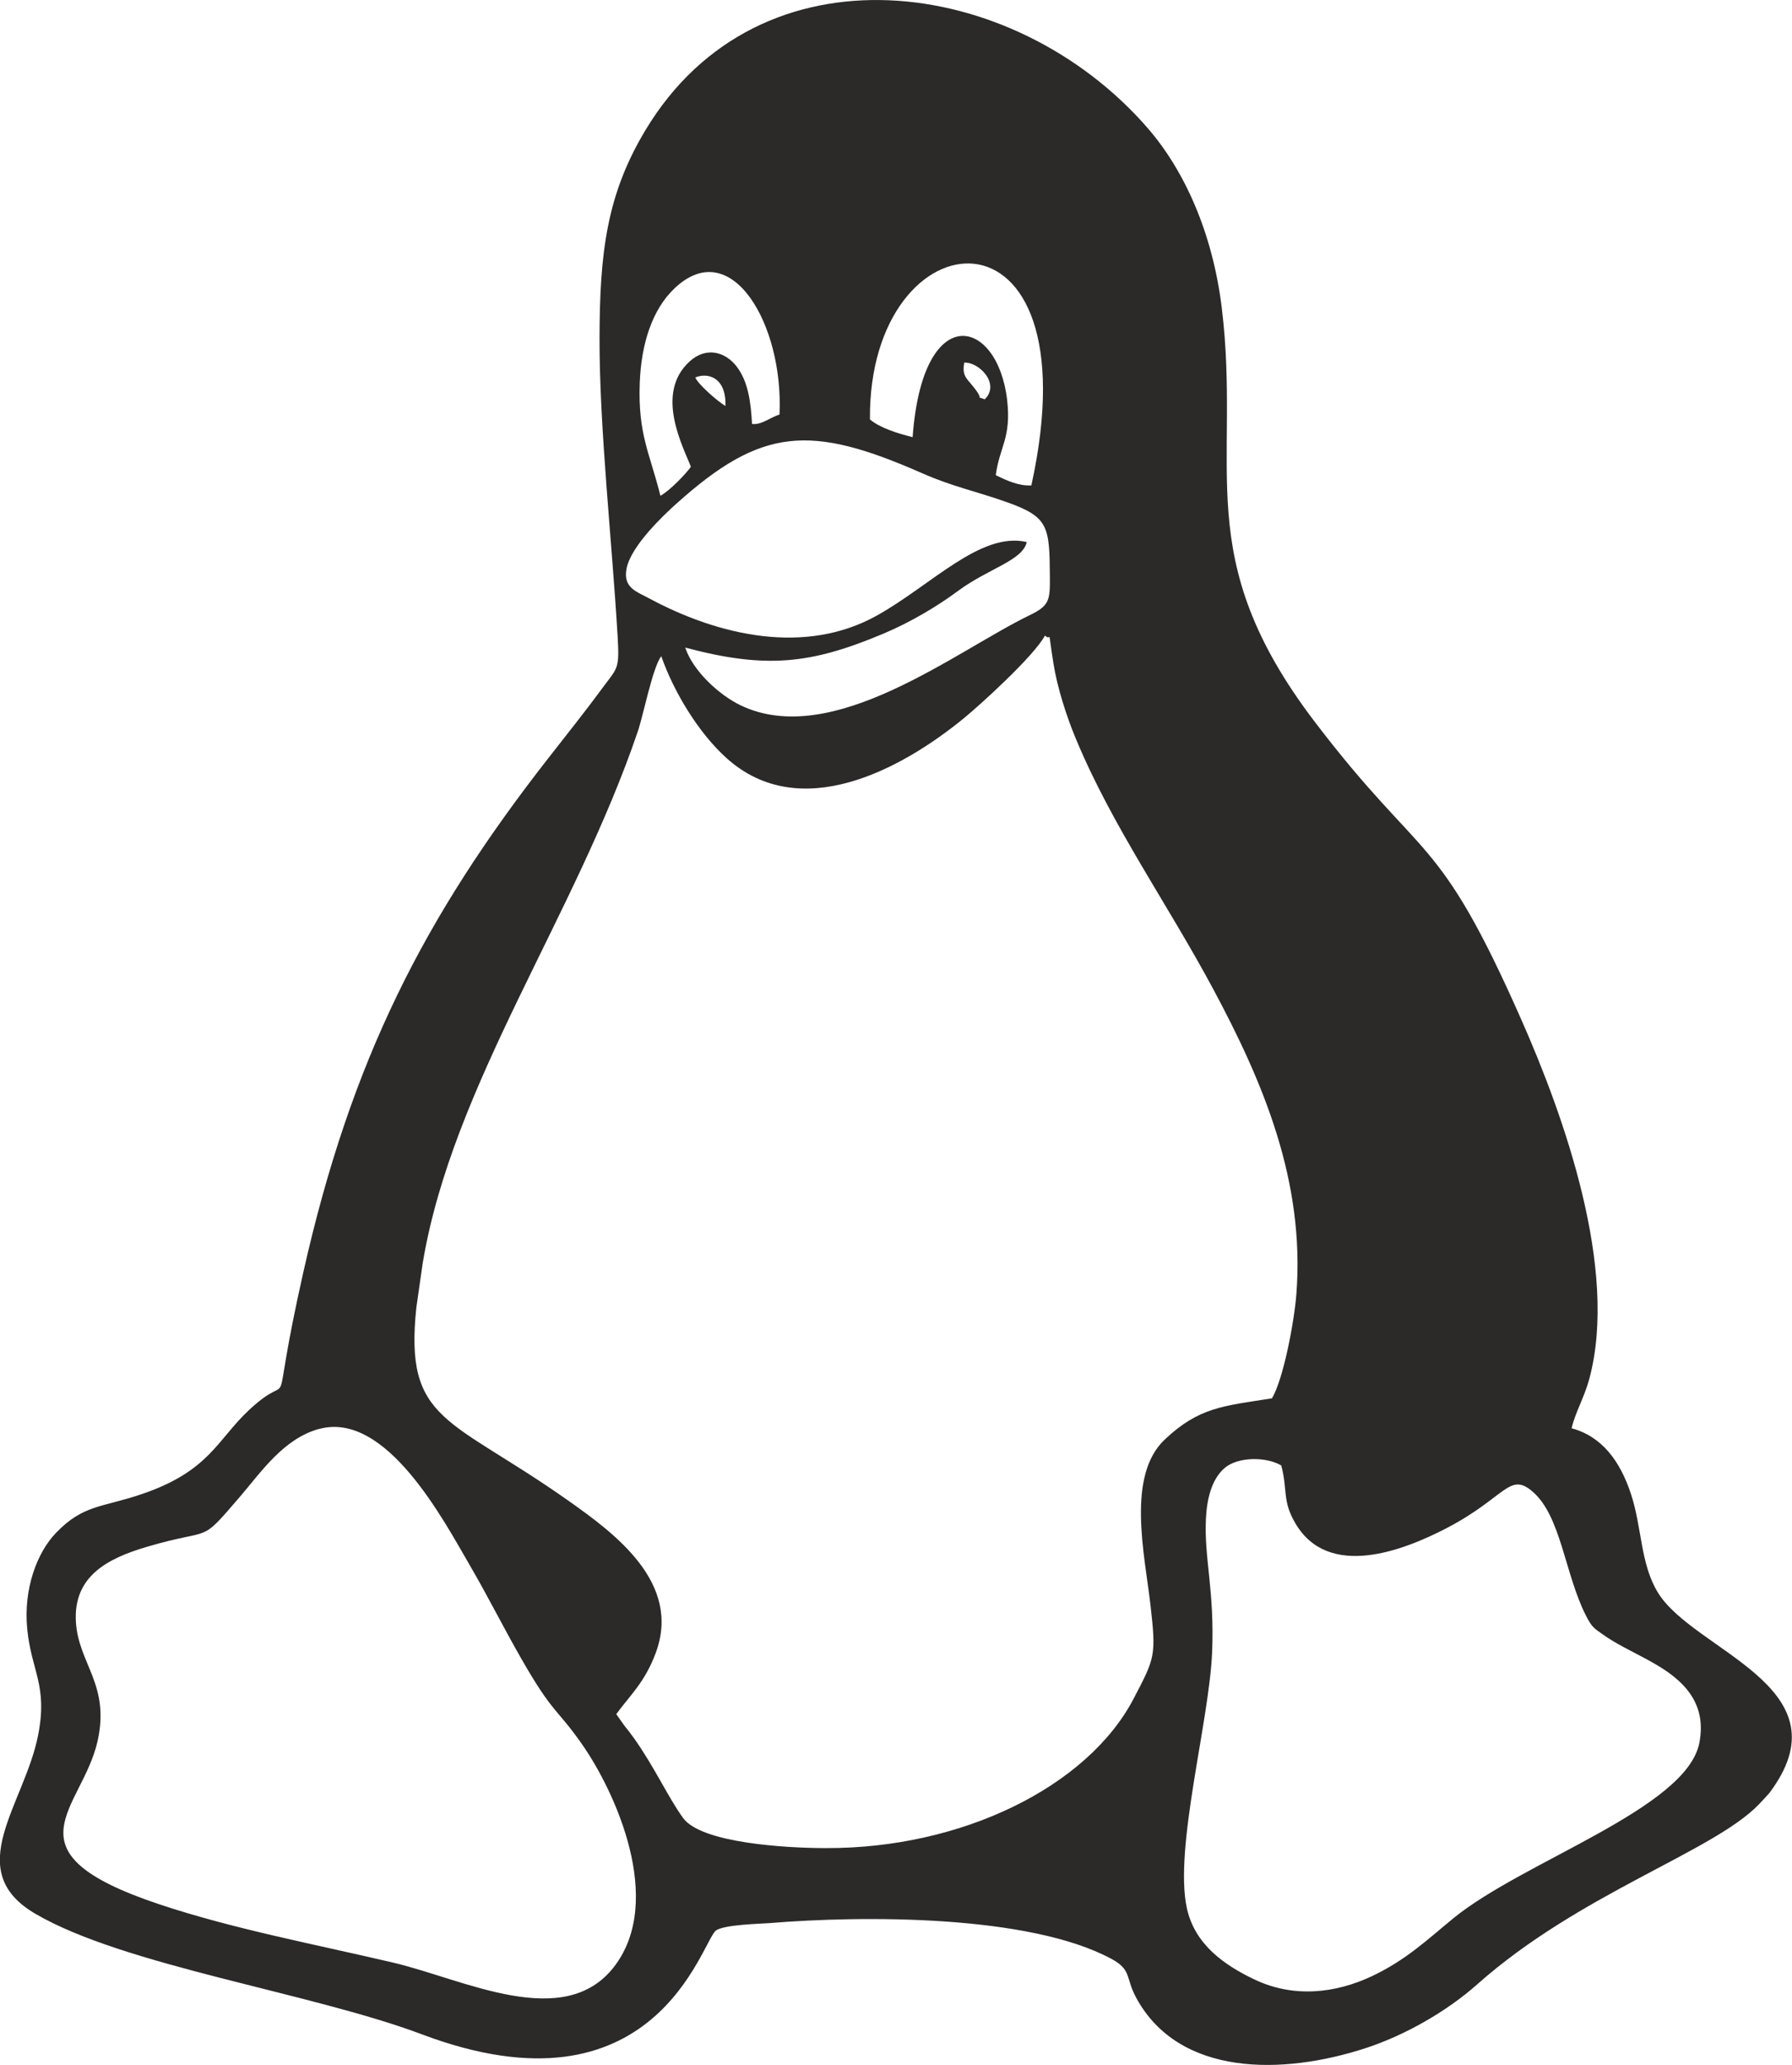
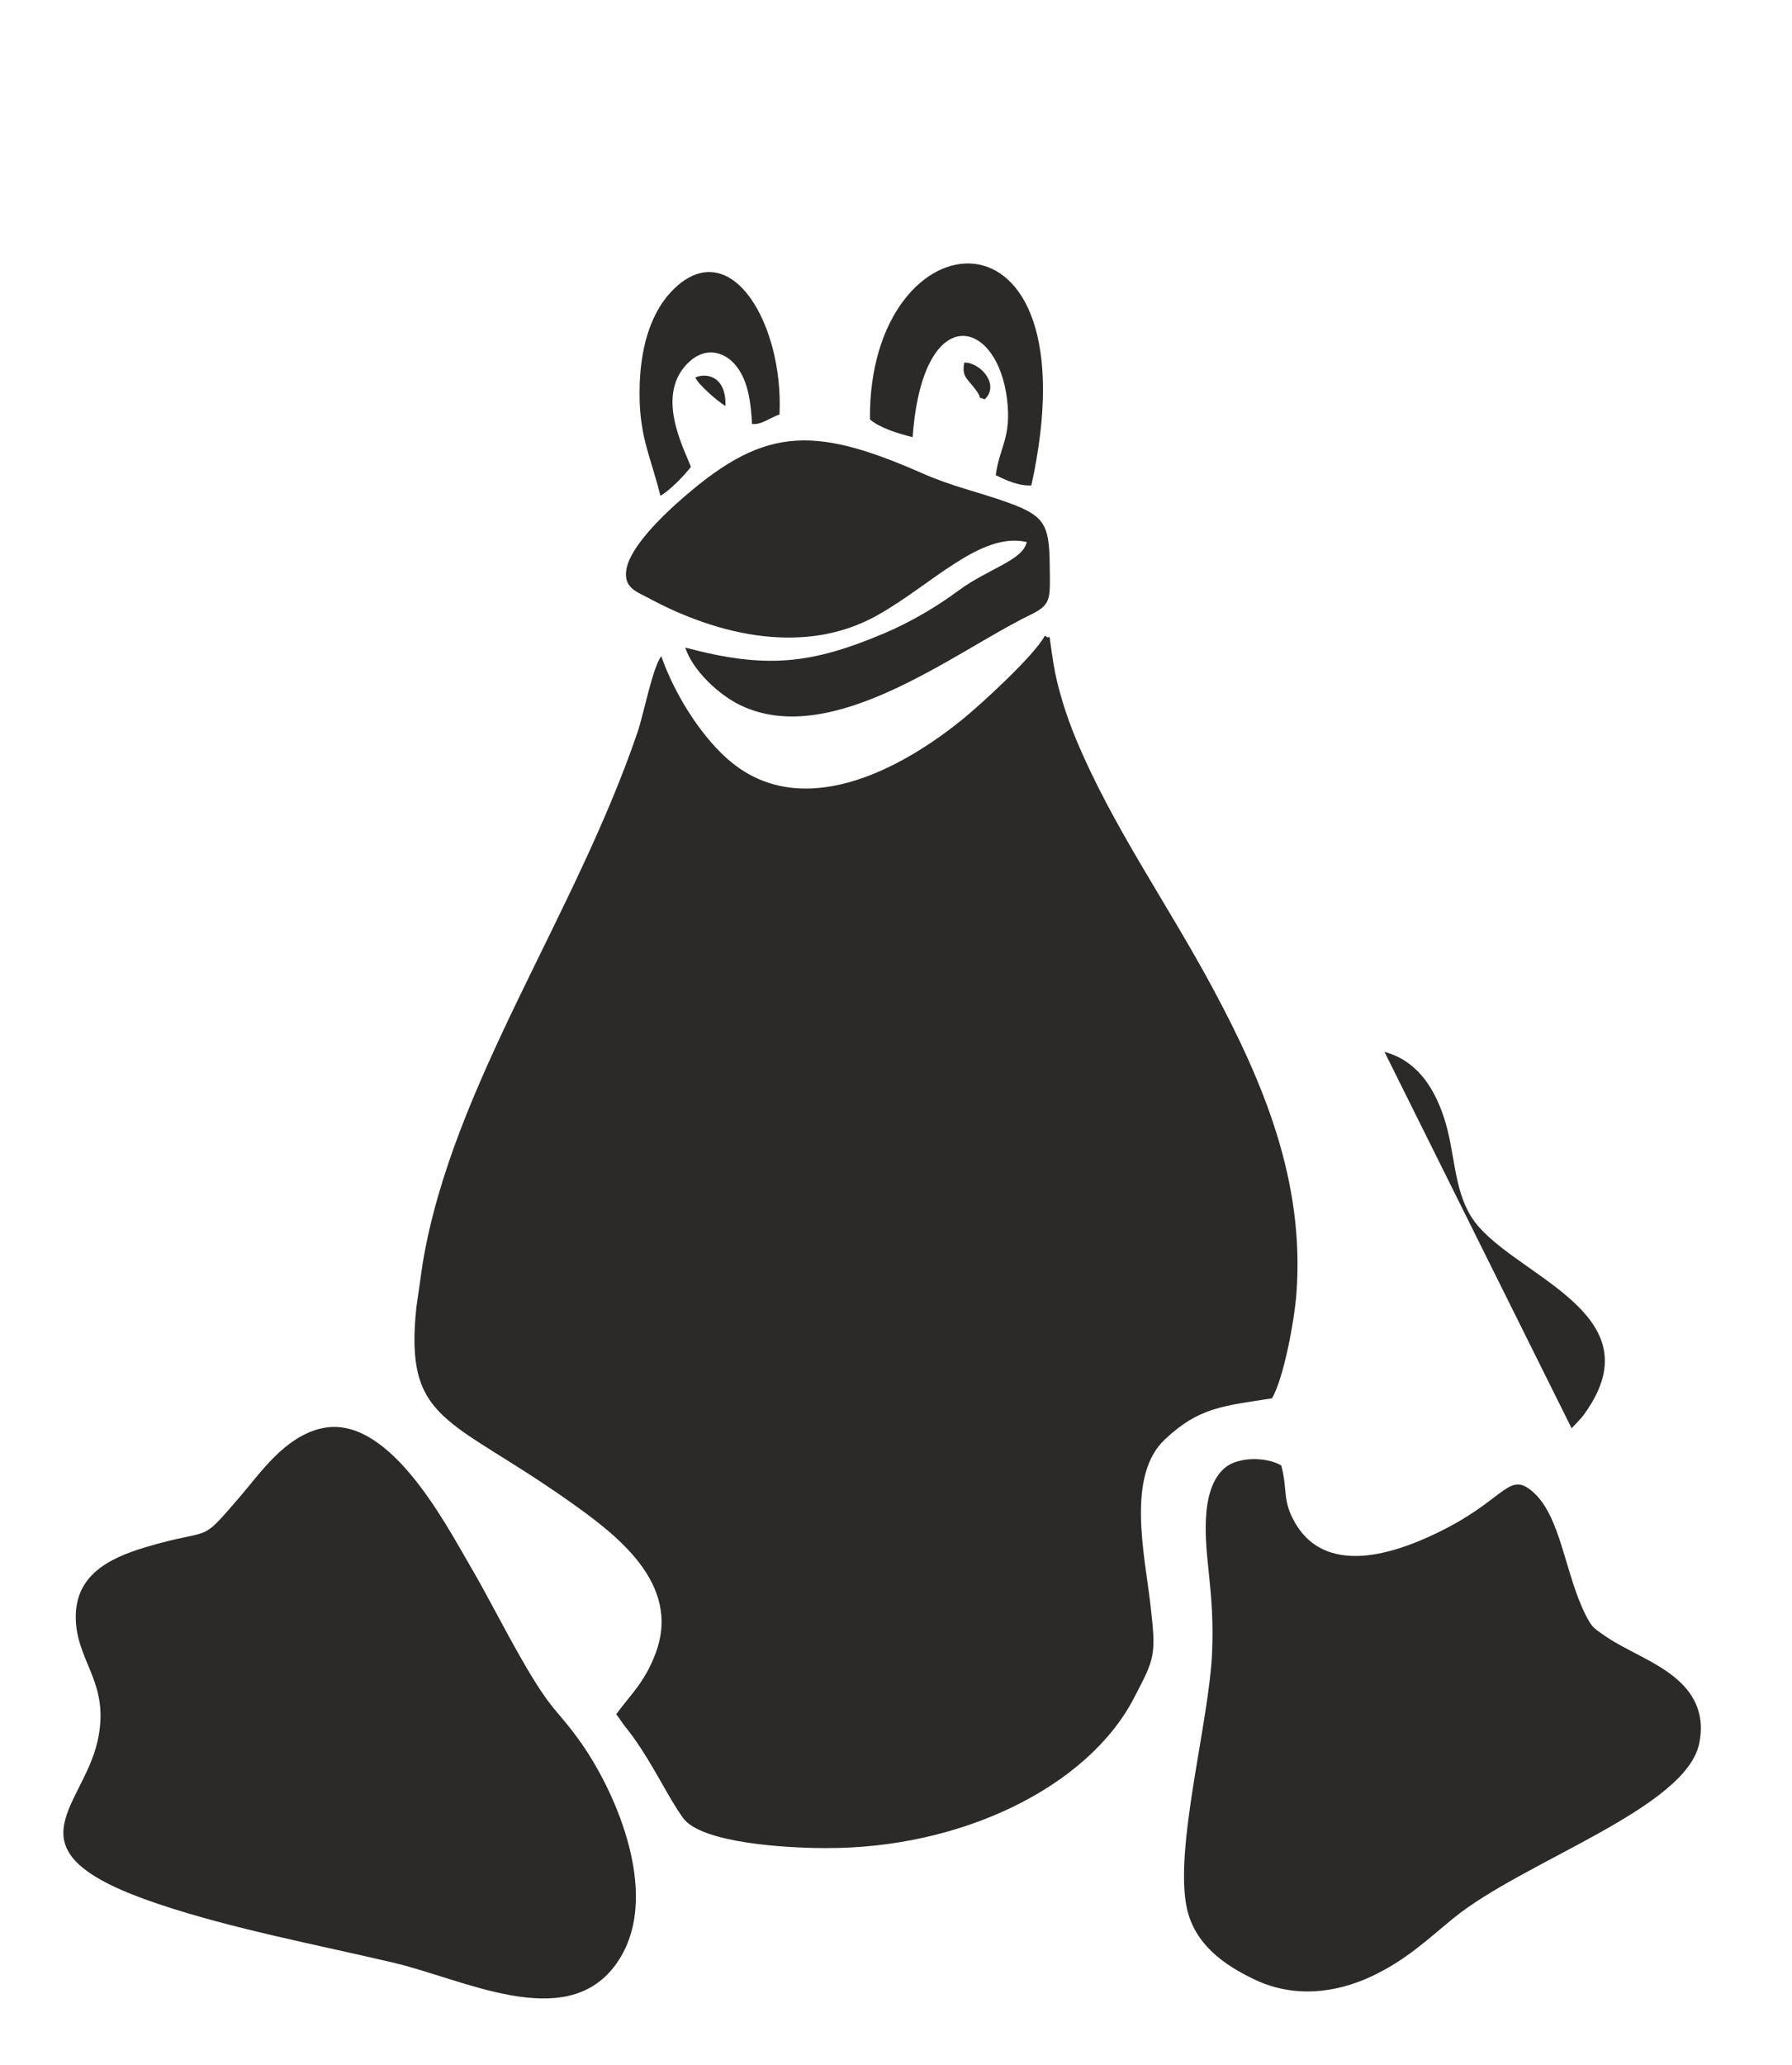
<svg xmlns="http://www.w3.org/2000/svg" xml:space="preserve" width="62.35mm" height="71.799mm" style="shape-rendering:geometricPrecision; text-rendering:geometricPrecision; image-rendering:optimizeQuality; fill-rule:evenodd; clip-rule:evenodd" viewBox="0 0 383.64 441.78">
  <defs>
    <style type="text/css">  .fil0 {fill:#2B2A29}  </style>
  </defs>
  <g id="Слой_x0020_1">
-     <path class="fil0" d="M68.29 305.73c14.43,-3.97 26.81,19.78 32.29,29.16 3.93,6.74 7.1,13.13 11.04,20.01 6.79,11.87 7.51,10.48 12.89,18.14 7.28,10.36 17.74,33.5 7.08,47.58 -10.74,14.18 -32.3,2.83 -47.33,-0.7 -16.92,-3.97 -34.37,-7.23 -50.21,-12.52 -33.65,-11.23 -16.48,-20.18 -13.17,-34.86 2.74,-12.13 -4.1,-16.58 -4.63,-25.55 -0.58,-9.79 6.83,-13.56 15.02,-16 14.65,-4.36 11.07,-0.26 20.16,-10.84 4.47,-5.21 9.26,-12.34 16.87,-14.44zm206 7.78c1.43,5.3 0.15,7.5 3.03,12.4 7.1,12.09 23.17,5.8 32.28,1.08 12.79,-6.63 13.51,-12.24 18.58,-7.8 6.01,5.26 6.84,17.55 11.3,26.37 1.33,2.63 1.81,2.81 3.64,4.11 2.97,2.11 6.13,3.54 9.53,5.39 5.86,3.18 13.1,7.95 11.15,17.85 -2.77,14.03 -37.68,25.27 -52.63,37.48 -5.58,4.56 -10.12,8.94 -17.45,12.4 -7.83,3.7 -16.78,4.68 -25.08,0.75 -6.6,-3.12 -12.86,-7.56 -14.55,-15.28 -2.78,-12.74 4.76,-39.82 5.4,-54.66 0.57,-13.21 -1.74,-20.27 -1.32,-28.67 0.21,-4.28 1.22,-8.39 3.93,-10.79 2.86,-2.52 8.94,-2.51 12.18,-0.62zm-132.72 -173.11c2.67,7.65 8.02,16.47 14.02,21.84 15.62,13.98 37.09,2.57 50.63,-8.47 3.41,-2.77 15.11,-13.35 17.49,-17.8 1.53,1.51 0.47,-2.55 1.82,5.99 0.82,5.17 2.79,11.28 4.78,16.06 7.8,18.76 19.54,35.17 29.4,53.55 10.74,20.01 19.66,41.13 17.83,65.23 -0.44,5.84 -2.75,18.19 -5.23,22.37 -10.48,1.64 -15.63,1.91 -22.94,8.8 -8.27,7.78 -4.32,24.55 -3.08,35.35 1.26,10.97 0.97,11.35 -3.58,20.07 -9.87,18.9 -36.86,32.13 -65.93,32l-0.6 -0c-7.67,-0.03 -26.04,-1.02 -29.96,-6.46 -3.22,-4.46 -6.17,-10.98 -10.47,-17.01 -0.68,-0.95 -1.4,-1.9 -2.06,-2.7l-1.76 -2.48c3.09,-4.23 6.09,-6.78 8.44,-13.07 5.6,-14.99 -8.65,-25.53 -18.77,-32.66 -25.41,-17.91 -35.08,-16.68 -32.46,-41.32l1.35 -9.42c6.34,-38.08 32.6,-74.17 46.08,-113.86 1.11,-3.26 3.22,-13.85 4.99,-15.99zm78.25 -24.43c-9.87,-2.32 -20.49,9.27 -32.12,15.74 -15.31,8.52 -33.78,4.33 -48.65,-3.65 -2.83,-1.52 -5.68,-2.3 -4.92,-6.38 0.92,-4.89 8.03,-11.54 10.61,-13.86 18.32,-16.46 28.72,-17.12 52.71,-6.56 6.59,2.9 11.66,3.87 18.28,6.24 8.73,3.12 8.95,5.16 9.03,15.65 0.04,5.2 0.01,6.38 -4.3,8.46 -15.84,7.65 -42.18,28.72 -61.89,19.3 -4.62,-2.21 -10.24,-7.39 -11.87,-12.36 17.26,4.59 26.86,3.58 42.49,-3.01 5.85,-2.47 11.49,-5.84 15.93,-9.13 6.48,-4.79 13.83,-6.48 14.69,-10.44zm-70.96 -35.21c2.37,-1.05 6.63,-0.32 6.45,6.09 -1.52,-0.83 -5.96,-4.71 -6.45,-6.09zm57.56 -3.17c3.11,-0.22 7.81,4.52 4.4,7.84 -2.43,-0.91 0.54,0.78 -3.05,-3.42 -1.12,-1.31 -1.77,-2.01 -1.35,-4.42zm-65.04 28.48c-2.2,-8.97 -4.83,-13.02 -4.42,-24.11 0.31,-8.31 2.61,-15.73 7.53,-20.35 12.13,-11.39 23.3,7.85 22.39,27.07 -2.17,0.72 -3.76,2.23 -5.88,2.03 -0.26,-4.64 -0.81,-9.09 -3.32,-12.33 -2.39,-3.08 -6.45,-4.3 -10.02,-1.07 -7.62,6.88 -1.33,18.41 0.25,22.56 -1.04,1.47 -4.53,5.13 -6.53,6.2zm44.86 -16.35c-0.38,-44.36 48.45,-49.09 34.56,14.13 -2.67,0.15 -5.22,-1.01 -7.62,-2.19 0.77,-6 3.38,-7.97 2.43,-16.1 -2.07,-17.72 -18.11,-21.35 -20.23,7.97 -3.11,-0.78 -6.98,-1.95 -9.14,-3.8zm150.22 215.86c0.69,-3.18 2.73,-6.63 3.79,-10.58 6.3,-23.49 -5.5,-56.33 -14.47,-76.65 -18.13,-41.08 -20.92,-33.25 -44.25,-63.84 -27,-35.39 -15.73,-54.13 -19.98,-88.74 -1.96,-15.97 -7.99,-29.33 -15.87,-38.39 -28.63,-32.92 -83.1,-40.08 -107.49,0.45 -8.27,13.73 -9.81,26.14 -9.84,44.56 -0.03,19.26 2.69,43.52 3.88,63.88 0.41,6.96 -0.04,6.56 -3.16,10.8 -3.98,5.4 -7.56,9.85 -11.71,15.17 -26.53,33.95 -42.18,64.46 -52.42,109.93 -7.89,35.07 -0.91,19.47 -11.68,29.55 -6.77,6.34 -8.45,13 -22.79,17.9 -8.66,2.96 -12.59,2.23 -18.46,8.31 -4.12,4.27 -7.01,12.04 -6.18,20.58 0.88,9.07 4.44,12.01 2.33,22.73 -2.9,14.8 -16.49,28.87 -0.65,38.17 19.02,11.17 59.09,16.9 82.84,25.84 49.9,18.78 59.85,-19.82 62.9,-22.2 1.67,-1.3 9.63,-1.46 11.4,-1.6 20.01,-1.66 55.6,-1.84 73.21,7.6 4.5,2.41 3.01,3.99 5.38,8.36 9.19,16.94 31.43,16.57 49.16,10.77 8.49,-2.77 17.42,-7.92 23.88,-13.66 21.83,-19.39 50.42,-28.31 60.21,-38.42l1.42 -1.51c0.92,-1 0.83,-0.87 1.58,-1.94 15.41,-21.88 -16.88,-29.47 -24.53,-41.88 -3.81,-6.18 -3.4,-13.86 -5.79,-21.12 -2.33,-7.1 -6.26,-12.36 -12.74,-14.08z" />
+     <path class="fil0" d="M68.29 305.73c14.43,-3.97 26.81,19.78 32.29,29.16 3.93,6.74 7.1,13.13 11.04,20.01 6.79,11.87 7.51,10.48 12.89,18.14 7.28,10.36 17.74,33.5 7.08,47.58 -10.74,14.18 -32.3,2.83 -47.33,-0.7 -16.92,-3.97 -34.37,-7.23 -50.21,-12.52 -33.65,-11.23 -16.48,-20.18 -13.17,-34.86 2.74,-12.13 -4.1,-16.58 -4.63,-25.55 -0.58,-9.79 6.83,-13.56 15.02,-16 14.65,-4.36 11.07,-0.26 20.16,-10.84 4.47,-5.21 9.26,-12.34 16.87,-14.44zm206 7.78c1.43,5.3 0.15,7.5 3.03,12.4 7.1,12.09 23.17,5.8 32.28,1.08 12.79,-6.63 13.51,-12.24 18.58,-7.8 6.01,5.26 6.84,17.55 11.3,26.37 1.33,2.63 1.81,2.81 3.64,4.11 2.97,2.11 6.13,3.54 9.53,5.39 5.86,3.18 13.1,7.95 11.15,17.85 -2.77,14.03 -37.68,25.27 -52.63,37.48 -5.58,4.56 -10.12,8.94 -17.45,12.4 -7.83,3.7 -16.78,4.68 -25.08,0.75 -6.6,-3.12 -12.86,-7.56 -14.55,-15.28 -2.78,-12.74 4.76,-39.82 5.4,-54.66 0.57,-13.21 -1.74,-20.27 -1.32,-28.67 0.21,-4.28 1.22,-8.39 3.93,-10.79 2.86,-2.52 8.94,-2.51 12.18,-0.62zm-132.72 -173.11c2.67,7.65 8.02,16.47 14.02,21.84 15.62,13.98 37.09,2.57 50.63,-8.47 3.41,-2.77 15.11,-13.35 17.49,-17.8 1.53,1.51 0.47,-2.55 1.82,5.99 0.82,5.17 2.79,11.28 4.78,16.06 7.8,18.76 19.54,35.17 29.4,53.55 10.74,20.01 19.66,41.13 17.83,65.23 -0.44,5.84 -2.75,18.19 -5.23,22.37 -10.48,1.64 -15.63,1.91 -22.94,8.8 -8.27,7.78 -4.32,24.55 -3.08,35.35 1.26,10.97 0.97,11.35 -3.58,20.07 -9.87,18.9 -36.86,32.13 -65.93,32l-0.6 -0c-7.67,-0.03 -26.04,-1.02 -29.96,-6.46 -3.22,-4.46 -6.17,-10.98 -10.47,-17.01 -0.68,-0.95 -1.4,-1.9 -2.06,-2.7l-1.76 -2.48c3.09,-4.23 6.09,-6.78 8.44,-13.07 5.6,-14.99 -8.65,-25.53 -18.77,-32.66 -25.41,-17.91 -35.08,-16.68 -32.46,-41.32l1.35 -9.42c6.34,-38.08 32.6,-74.17 46.08,-113.86 1.11,-3.26 3.22,-13.85 4.99,-15.99zm78.25 -24.43c-9.87,-2.32 -20.49,9.27 -32.12,15.74 -15.31,8.52 -33.78,4.33 -48.65,-3.65 -2.83,-1.52 -5.68,-2.3 -4.92,-6.38 0.92,-4.89 8.03,-11.54 10.61,-13.86 18.32,-16.46 28.72,-17.12 52.71,-6.56 6.59,2.9 11.66,3.87 18.28,6.24 8.73,3.12 8.95,5.16 9.03,15.65 0.04,5.2 0.01,6.38 -4.3,8.46 -15.84,7.65 -42.18,28.72 -61.89,19.3 -4.62,-2.21 -10.24,-7.39 -11.87,-12.36 17.26,4.59 26.86,3.58 42.49,-3.01 5.85,-2.47 11.49,-5.84 15.93,-9.13 6.48,-4.79 13.83,-6.48 14.69,-10.44zm-70.96 -35.21c2.37,-1.05 6.63,-0.32 6.45,6.09 -1.52,-0.83 -5.96,-4.71 -6.45,-6.09zm57.56 -3.17c3.11,-0.22 7.81,4.52 4.4,7.84 -2.43,-0.91 0.54,0.78 -3.05,-3.42 -1.12,-1.31 -1.77,-2.01 -1.35,-4.42zm-65.04 28.48c-2.2,-8.97 -4.83,-13.02 -4.42,-24.11 0.31,-8.31 2.61,-15.73 7.53,-20.35 12.13,-11.39 23.3,7.85 22.39,27.07 -2.17,0.72 -3.76,2.23 -5.88,2.03 -0.26,-4.64 -0.81,-9.09 -3.32,-12.33 -2.39,-3.08 -6.45,-4.3 -10.02,-1.07 -7.62,6.88 -1.33,18.41 0.25,22.56 -1.04,1.47 -4.53,5.13 -6.53,6.2zm44.86 -16.35c-0.38,-44.36 48.45,-49.09 34.56,14.13 -2.67,0.15 -5.22,-1.01 -7.62,-2.19 0.77,-6 3.38,-7.97 2.43,-16.1 -2.07,-17.72 -18.11,-21.35 -20.23,7.97 -3.11,-0.78 -6.98,-1.95 -9.14,-3.8zm150.22 215.86l1.42 -1.51c0.92,-1 0.83,-0.87 1.58,-1.94 15.41,-21.88 -16.88,-29.47 -24.53,-41.88 -3.81,-6.18 -3.4,-13.86 -5.79,-21.12 -2.33,-7.1 -6.26,-12.36 -12.74,-14.08z" />
  </g>
</svg>